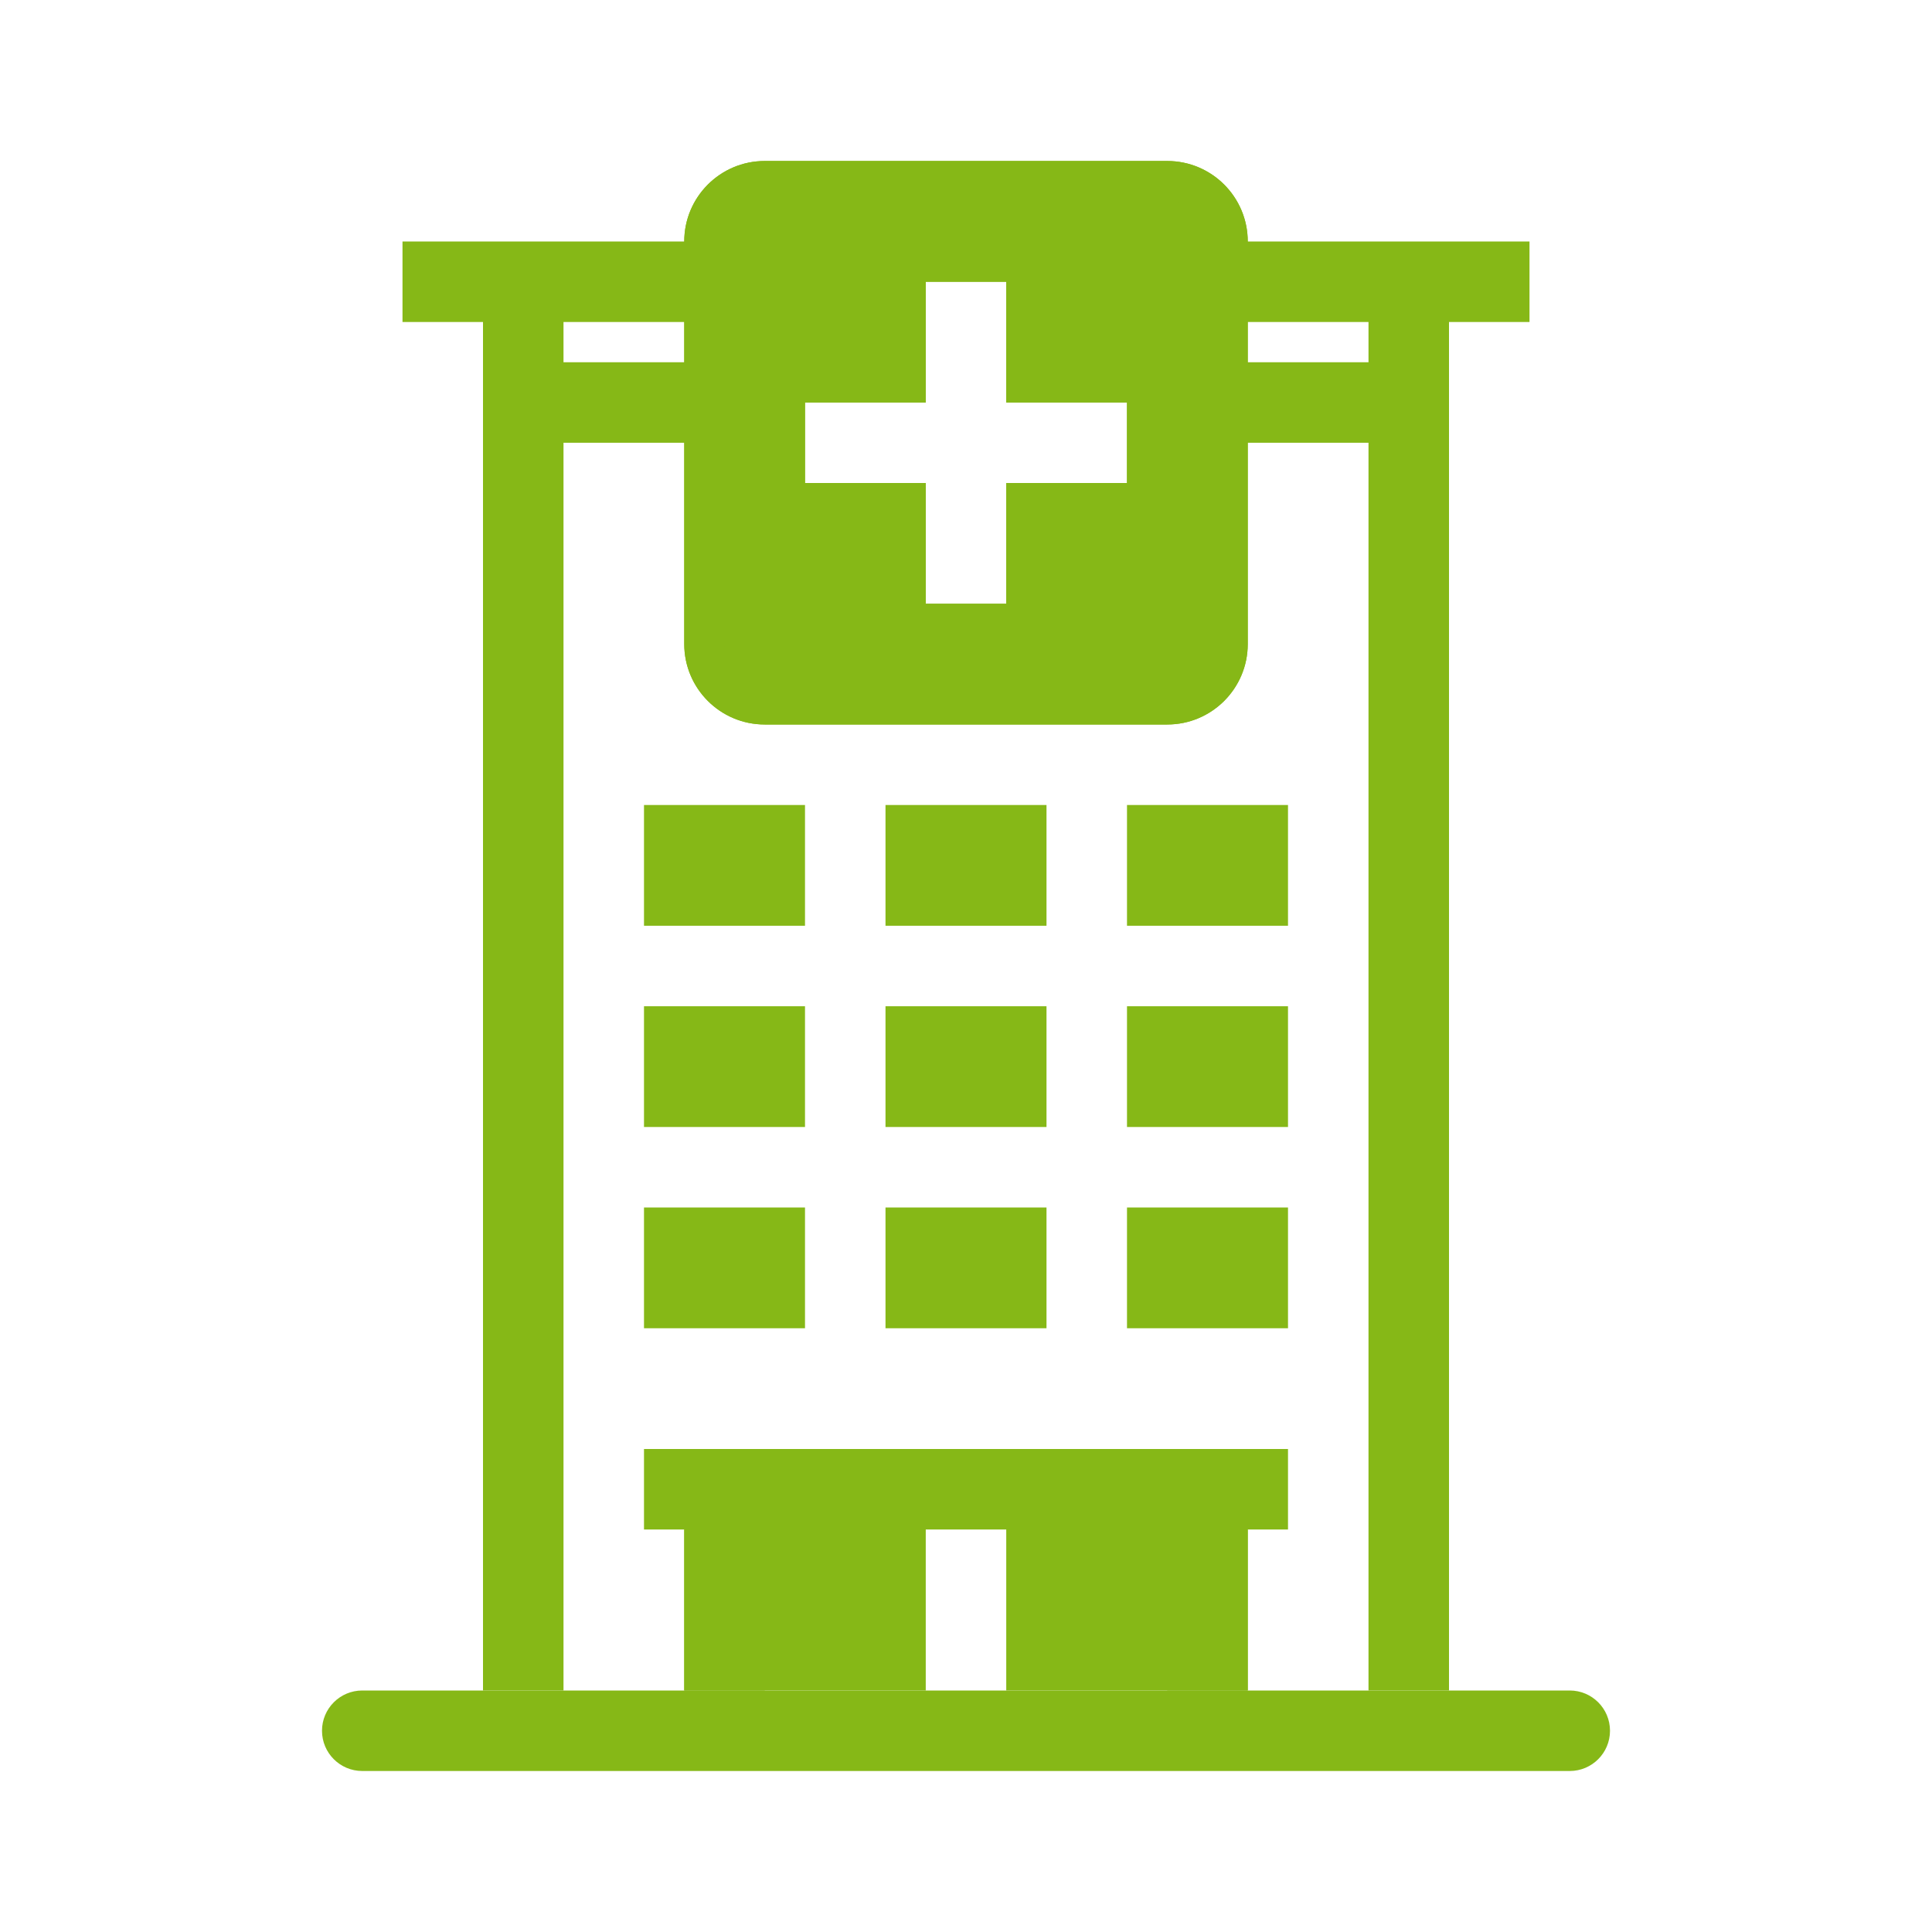
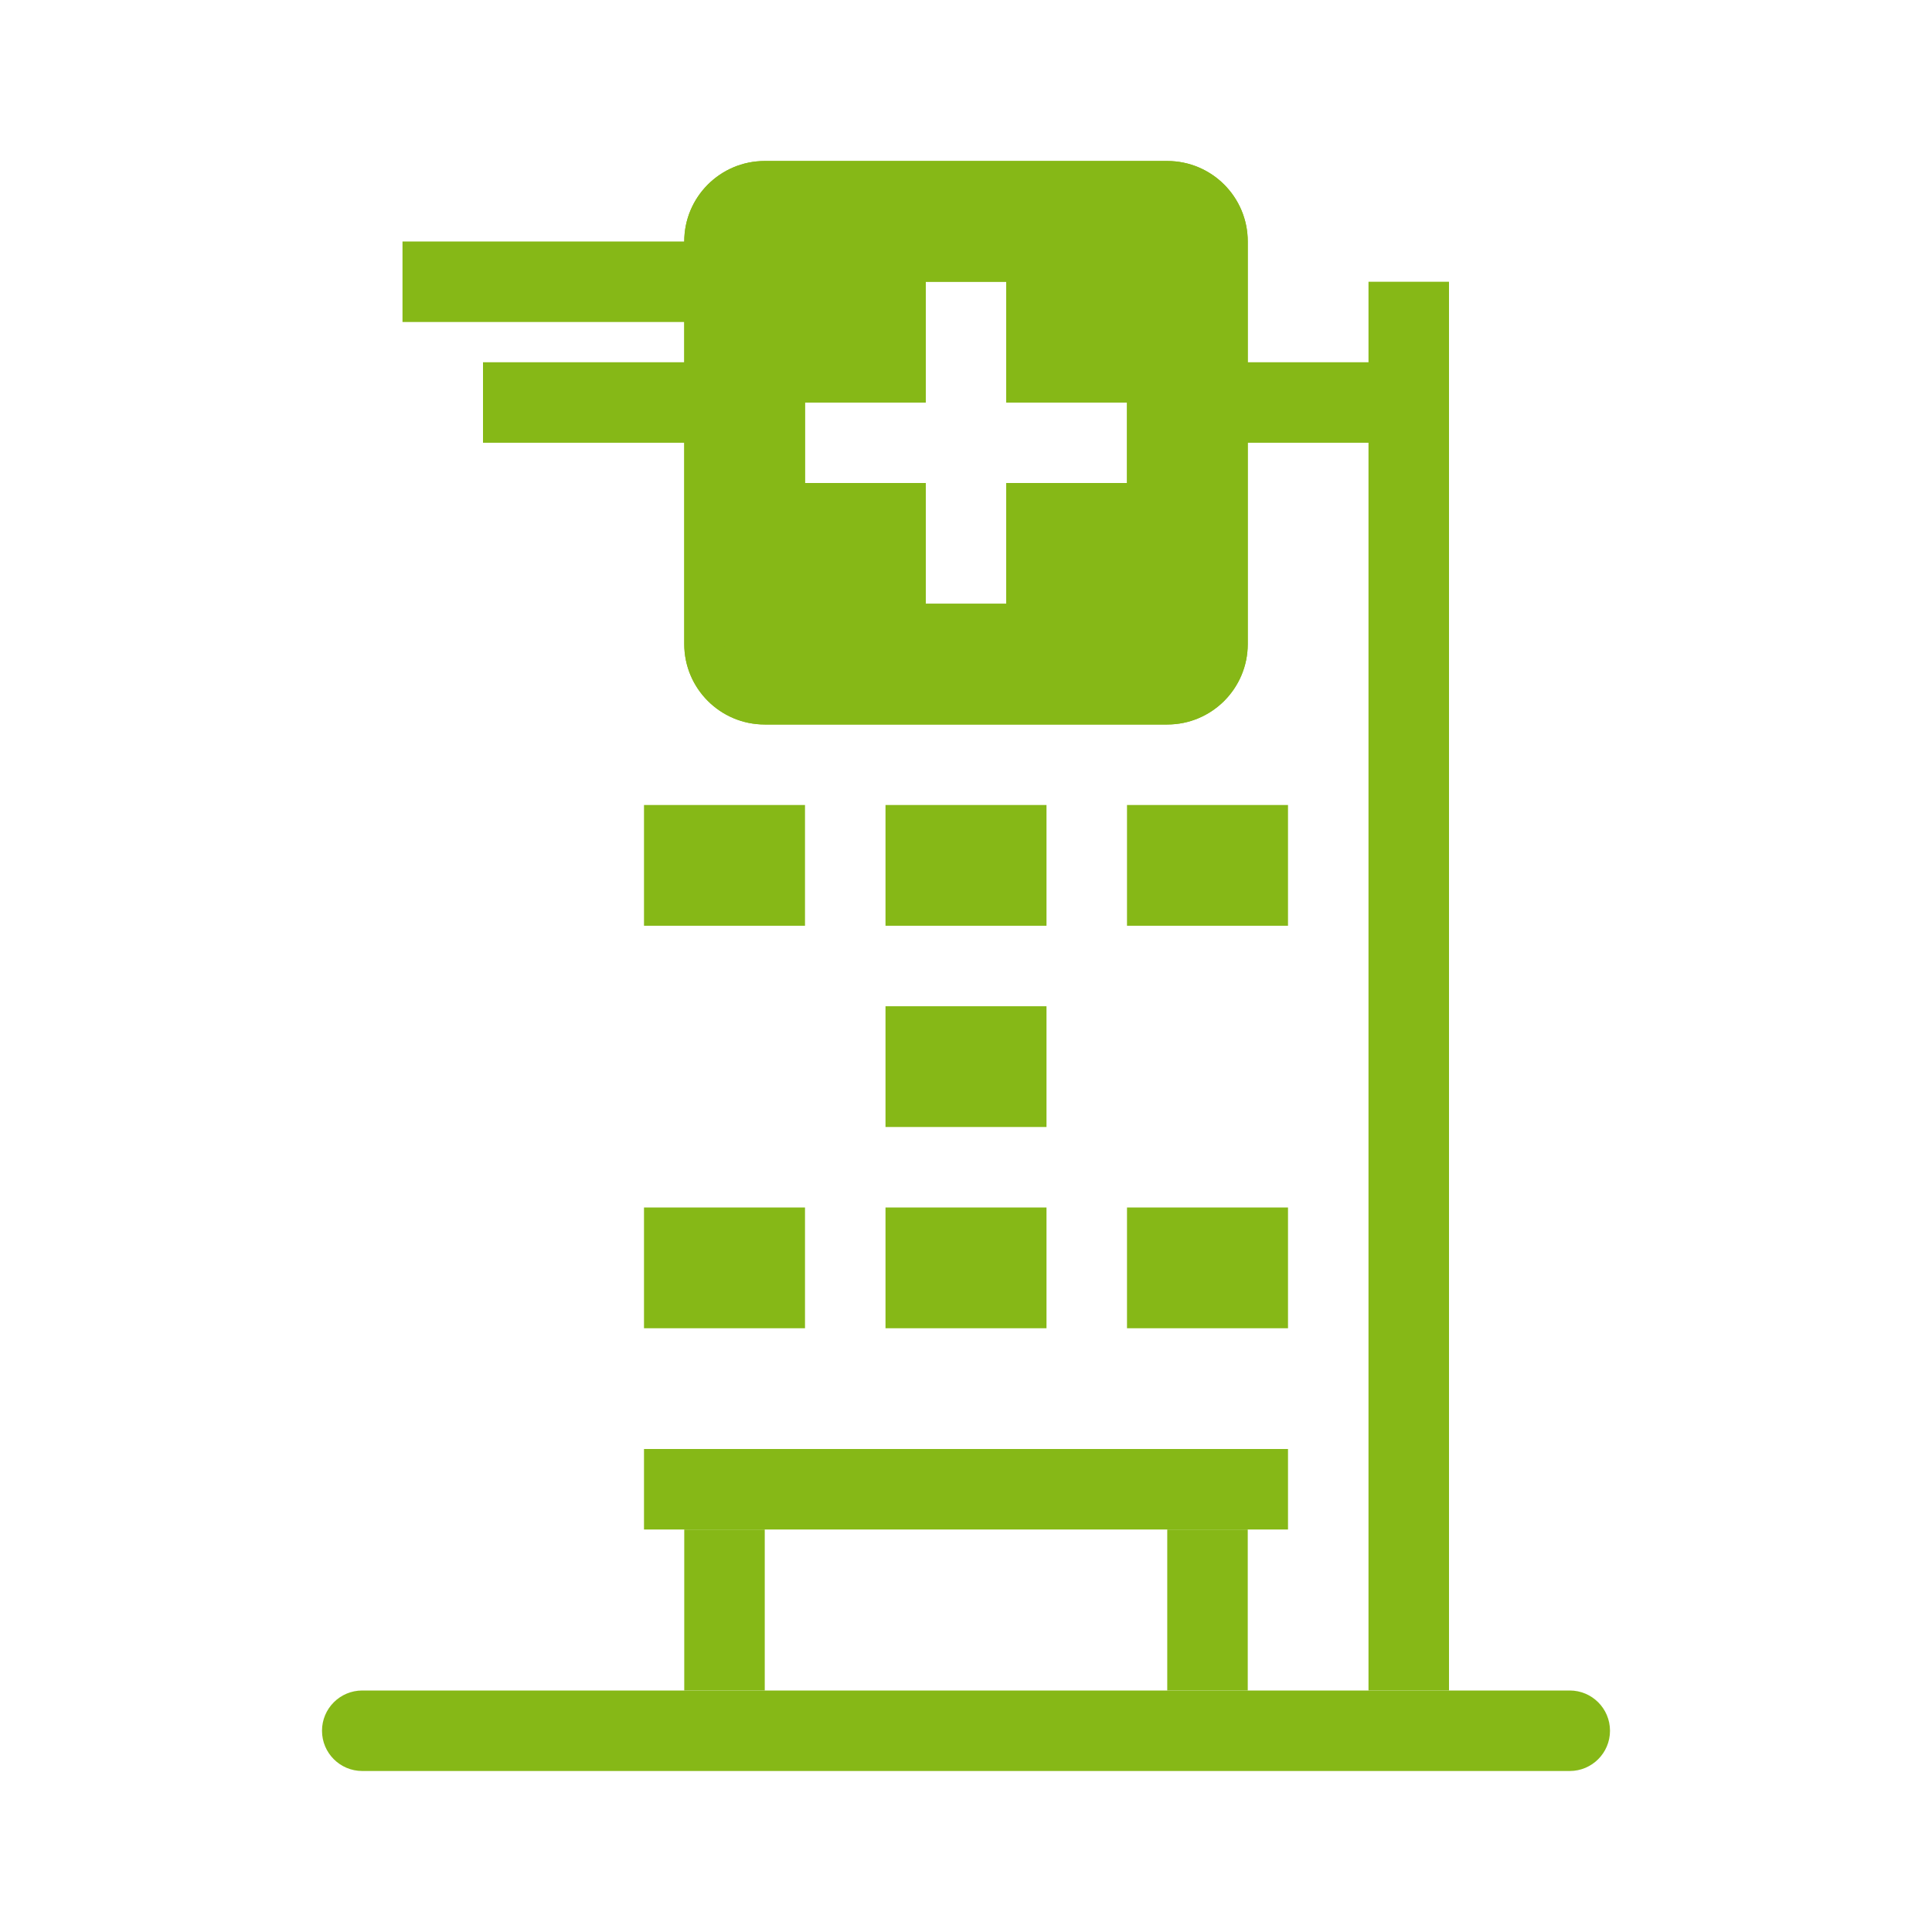
<svg xmlns="http://www.w3.org/2000/svg" width="48" height="48" viewBox="0 0 48 48" fill="none">
  <path fill-rule="evenodd" clip-rule="evenodd" d="M8 43C8 42.448 8.448 42 9 42H39C39.552 42 40 42.448 40 43C40 43.552 39.552 44 39 44H9C8.448 44 8 43.552 8 43Z" fill="#86B817" />
  <path fill-rule="evenodd" clip-rule="evenodd" d="M19 8H10V6H19V8Z" fill="#86B817" />
-   <path fill-rule="evenodd" clip-rule="evenodd" d="M38 8H29V6H38V8Z" fill="#86B817" />
  <path fill-rule="evenodd" clip-rule="evenodd" d="M19 11H12V9H19V11Z" fill="#86B817" />
  <path fill-rule="evenodd" clip-rule="evenodd" d="M36 11H29V9H36V11Z" fill="#86B817" />
  <path fill-rule="evenodd" clip-rule="evenodd" d="M32 38H16V36H32V38Z" fill="#86B817" />
  <path fill-rule="evenodd" clip-rule="evenodd" d="M29 4H19C17.895 4 17 4.895 17 6V16C17 17.105 17.895 18 19 18H29C30.105 18 31 17.105 31 16V6C31 4.895 30.105 4 29 4ZM25 7V10H28V12H25V15H23V12H20V10H23V7H25Z" fill="#86B817" />
  <path fill-rule="evenodd" clip-rule="evenodd" d="M26 6V9H29V13H26V16H22V13H19V9H22V6H26ZM23 10H20V12H23V15H25V12H28V10H25V7H23V10ZM29 5H19C18.448 5 18 5.448 18 6V16C18 16.552 18.448 17 19 17H29C29.552 17 30 16.552 30 16V6C30 5.448 29.552 5 29 5ZM19 4H29C30.105 4 31 4.895 31 6V16C31 17.105 30.105 18 29 18H19C17.895 18 17 17.105 17 16V6C17 4.895 17.895 4 19 4Z" fill="#86B817" />
  <path d="M16 20H20V23H16V20Z" fill="#86B817" />
-   <path d="M16 25H20V28H16V25Z" fill="#86B817" />
  <path d="M16 30H20V33H16V30Z" fill="#86B817" />
  <path d="M22 20H26V23H22V20Z" fill="#86B817" />
  <path d="M22 25H26V28H22V25Z" fill="#86B817" />
  <path d="M22 30H26V33H22V30Z" fill="#86B817" />
  <path d="M28 20H32V23H28V20Z" fill="#86B817" />
-   <path d="M28 25H32V28H28V25Z" fill="#86B817" />
  <path d="M28 30H32V33H28V30Z" fill="#86B817" />
-   <path fill-rule="evenodd" clip-rule="evenodd" d="M12 42V7H14V42H12Z" fill="#86B817" />
  <path fill-rule="evenodd" clip-rule="evenodd" d="M34 42V7H36V42H34Z" fill="#86B817" />
-   <path fill-rule="evenodd" clip-rule="evenodd" d="M23 36H17V42H23V36ZM25 36V42H31V36H25Z" fill="#86B817" />
  <path fill-rule="evenodd" clip-rule="evenodd" d="M29 42V38H31V42H29Z" fill="#86B817" />
  <path fill-rule="evenodd" clip-rule="evenodd" d="M17 42V38H19V42H17Z" fill="#86B817" />
</svg>